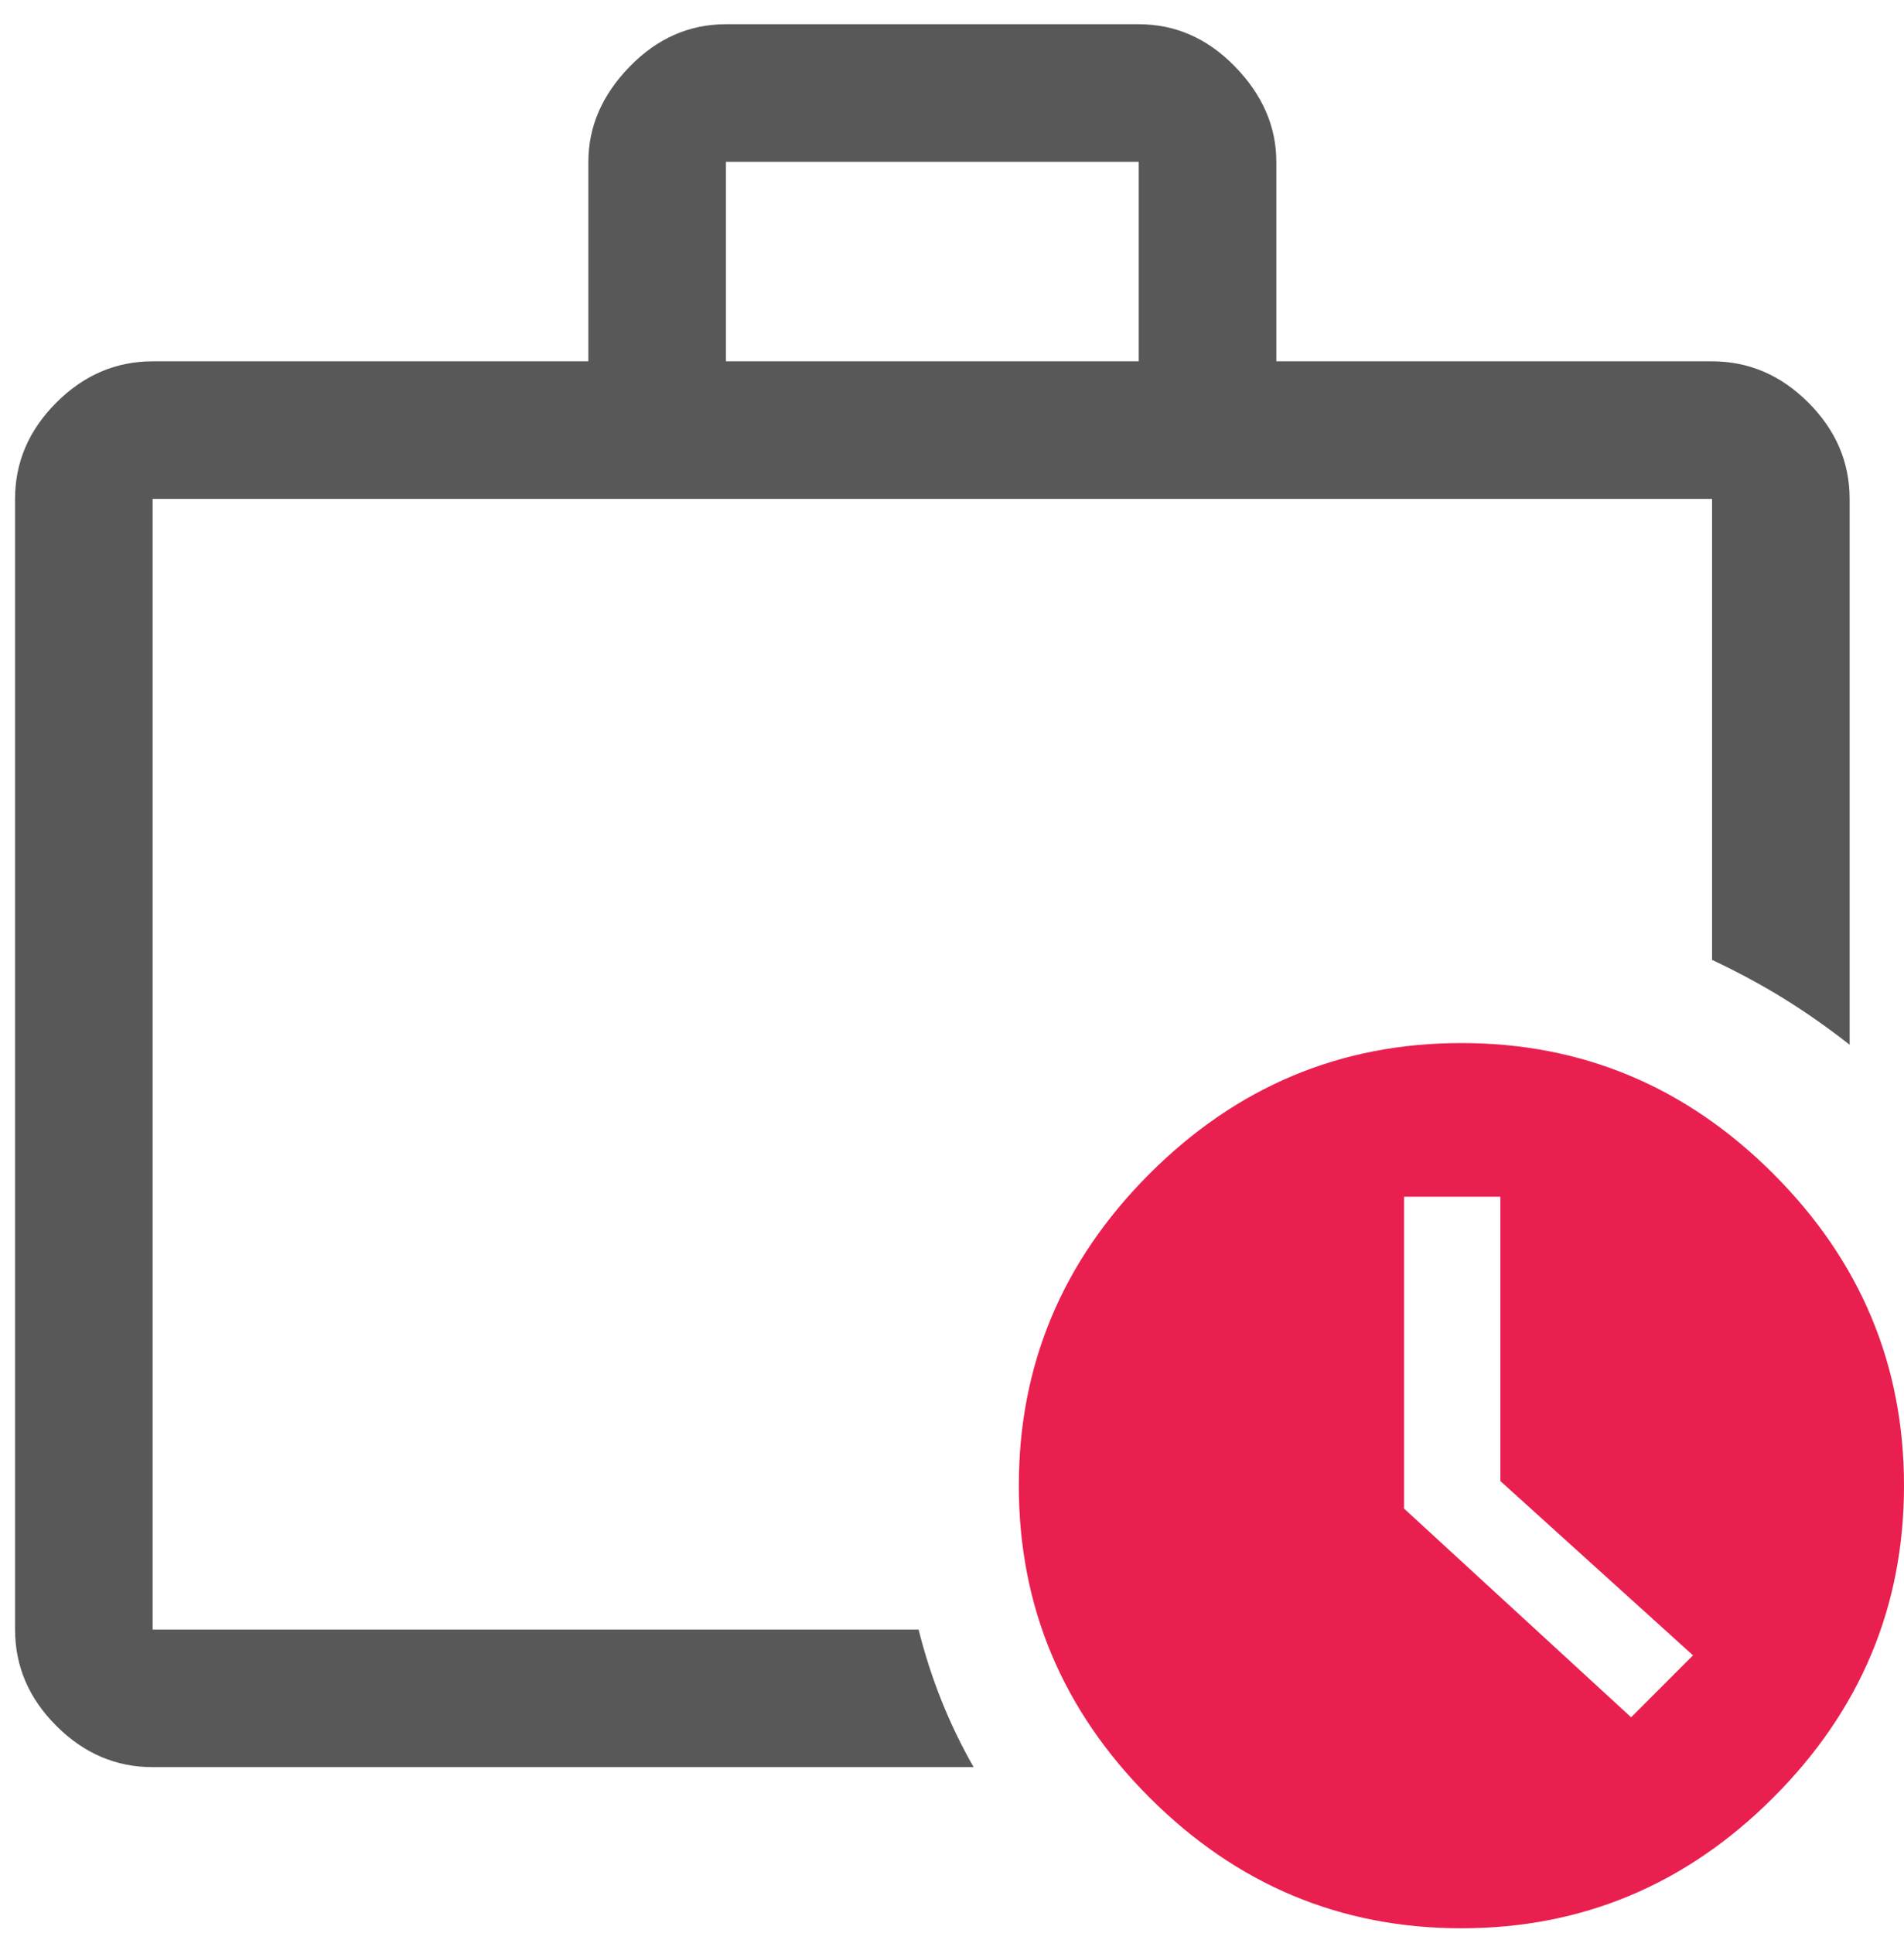
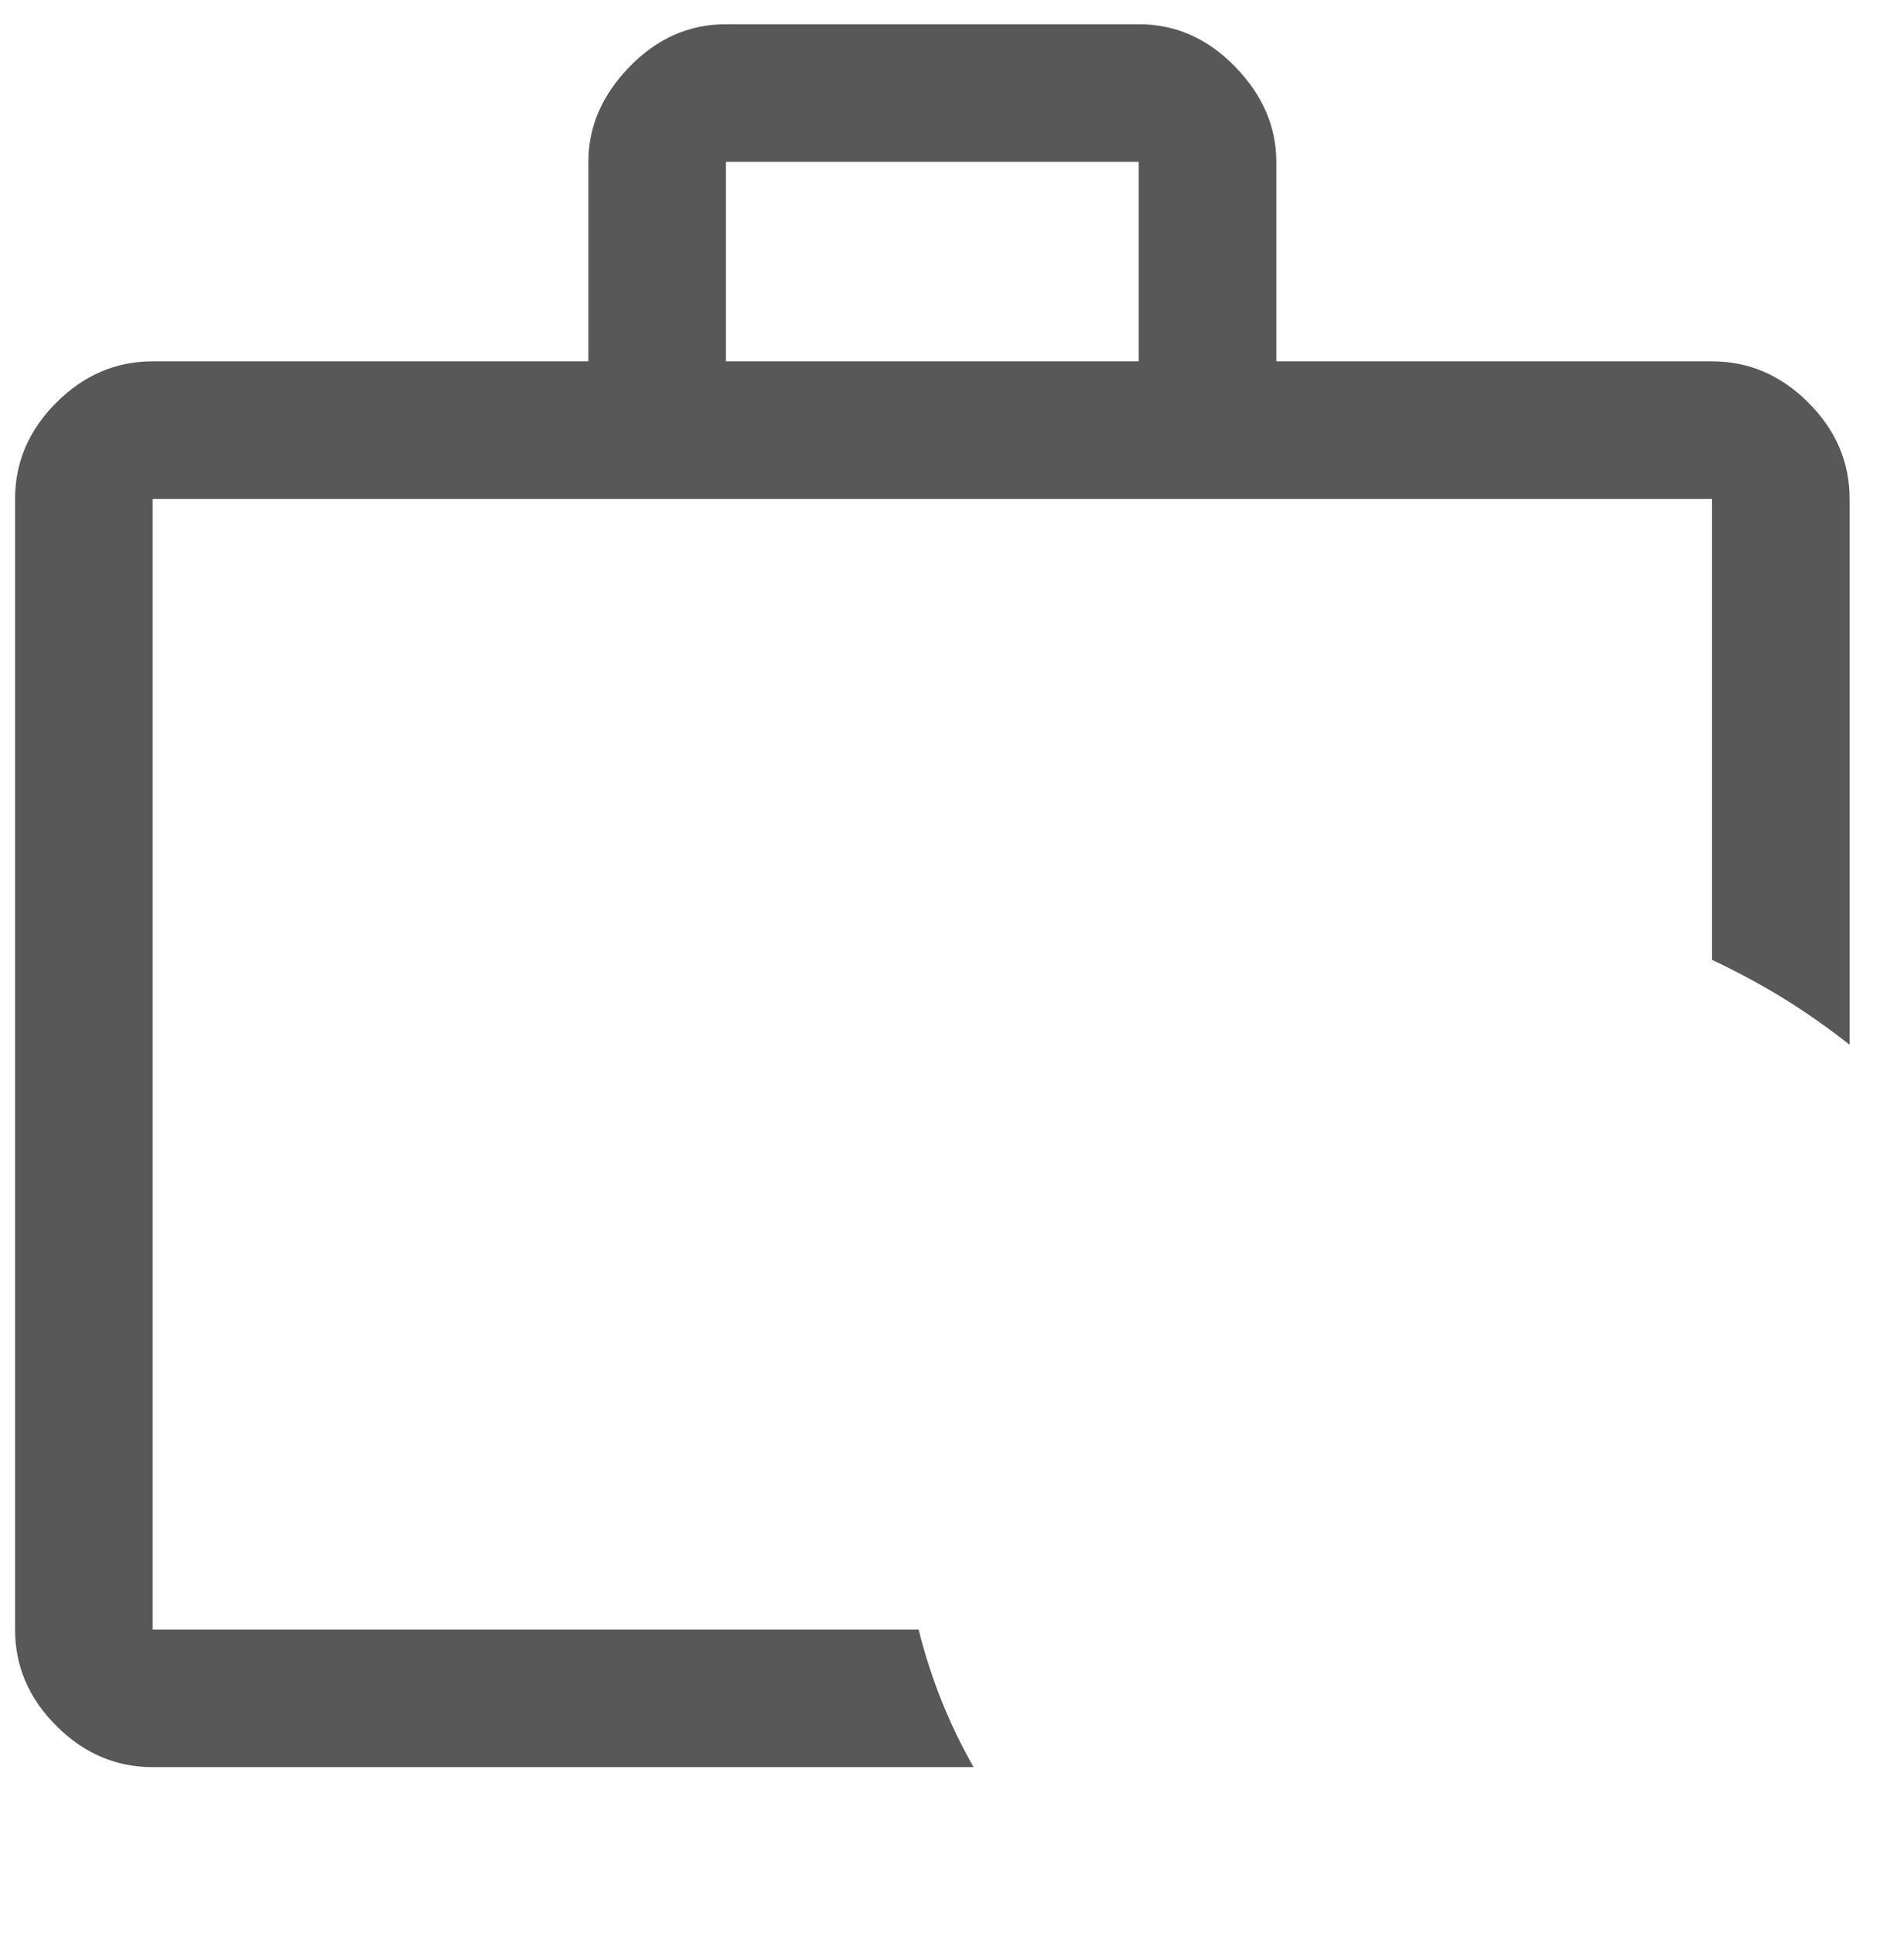
<svg xmlns="http://www.w3.org/2000/svg" width="65" height="66" viewBox="0 0 65 66" fill="none">
  <path fill-rule="evenodd" clip-rule="evenodd" d="M1.923 58.917C2.862 59.856 3.958 60.326 5.211 60.326H33.238C32.821 59.595 32.455 58.838 32.142 58.056C31.829 57.273 31.568 56.464 31.359 55.629H5.211V17.032H58.447V32.768C59.334 33.186 60.156 33.63 60.913 34.099C61.67 34.569 62.414 35.091 63.144 35.665V17.032C63.144 15.78 62.675 14.684 61.735 13.744C60.796 12.805 59.7 12.335 58.447 12.335H43.572V5.524C43.572 4.324 43.102 3.241 42.163 2.275C41.224 1.309 40.127 0.827 38.875 0.827H24.783C23.53 0.827 22.434 1.309 21.495 2.275C20.555 3.241 20.086 4.324 20.086 5.524V12.335H5.211C3.958 12.335 2.862 12.805 1.923 13.744C0.983 14.684 0.514 15.78 0.514 17.032V55.629C0.514 56.881 0.983 57.977 1.923 58.917ZM38.875 12.335H24.783V5.524H38.875V12.335Z" fill="#585858" />
-   <path fill-rule="evenodd" clip-rule="evenodd" d="M49.89 65.827C45.767 65.827 42.218 64.339 39.243 61.364C36.268 58.389 34.781 54.84 34.781 50.717C34.781 46.594 36.268 43.045 39.243 40.07C42.218 37.095 45.767 35.607 49.89 35.607C54.014 35.607 57.563 37.095 60.538 40.07C63.513 43.045 65 46.594 65 50.717C65 54.84 63.513 58.389 60.538 61.364C57.563 64.339 54.014 65.827 49.89 65.827ZM57.797 56.51L55.684 58.624L47.933 51.5V40.853H51.221V50.56L57.797 56.51Z" fill="#E9204F" />
</svg>